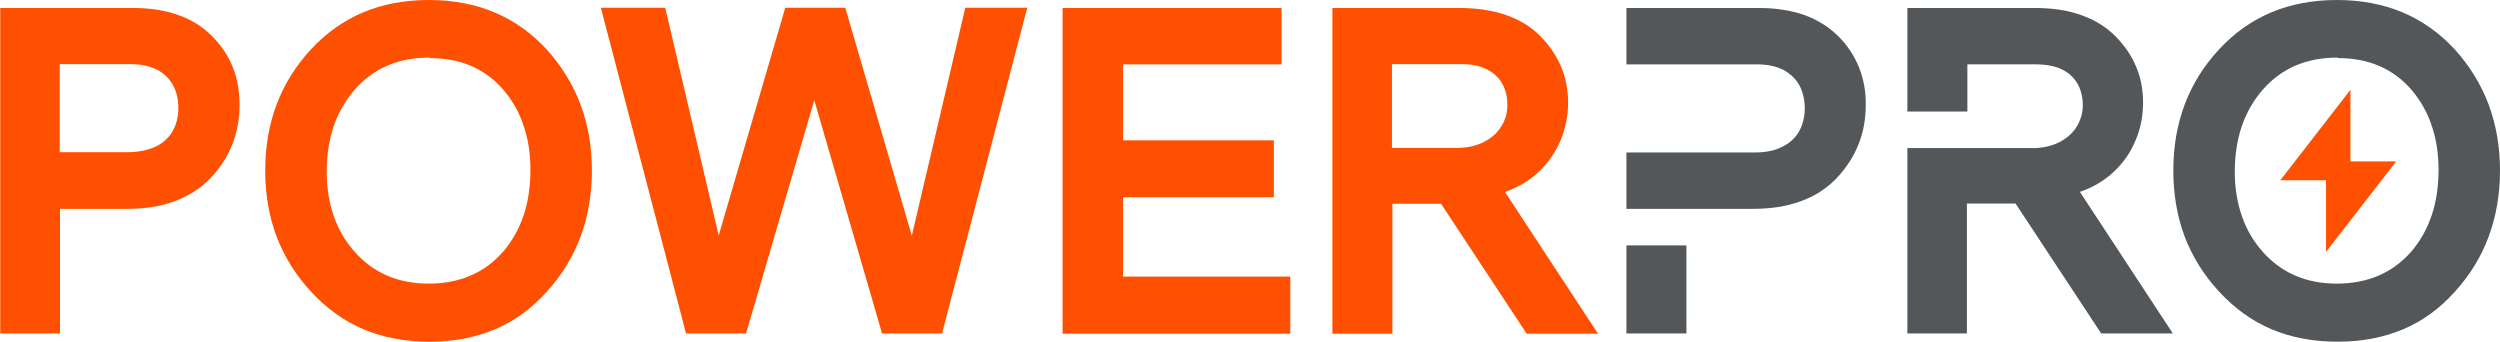
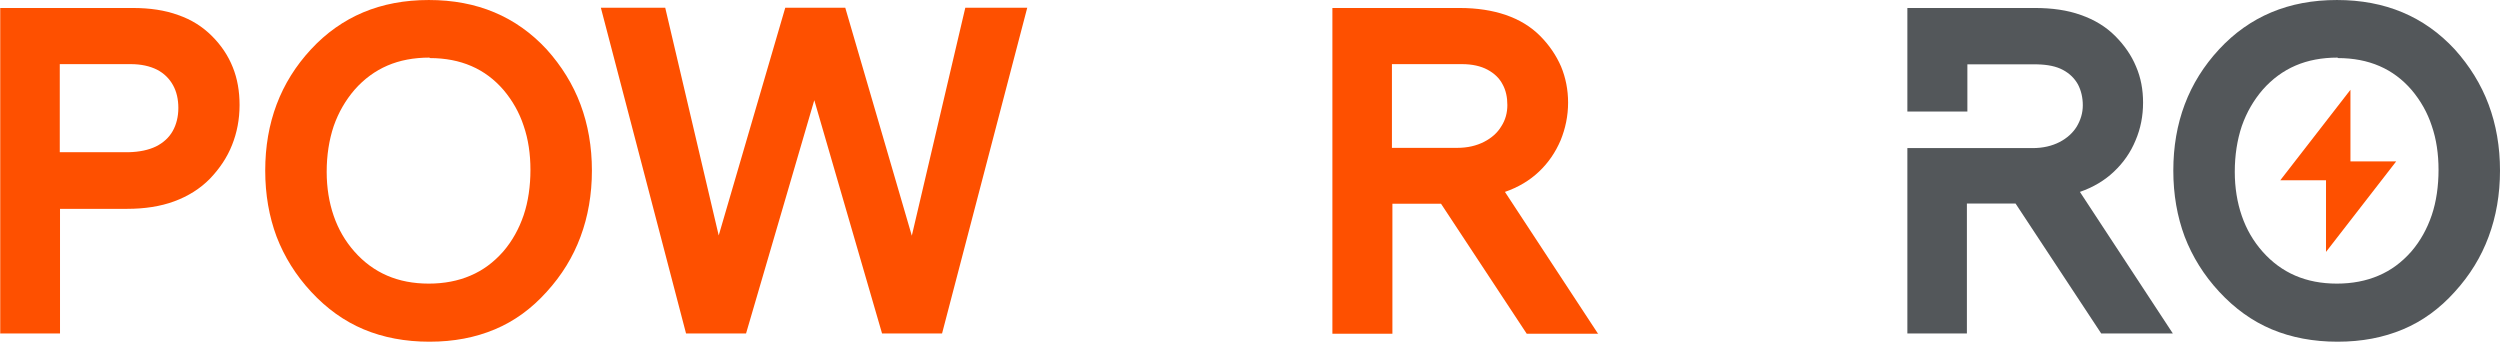
<svg xmlns="http://www.w3.org/2000/svg" id="Layer_1" data-name="Layer 1" viewBox="0 0 1033.1 141.2" height="141.2" width="1033.1" version="1.1">
  <defs id="defs3">
    <style id="style5">.cls-1 {
        fill: #53575a;
      }
      .cls-1, .cls-2, .cls-3 {
        stroke-width: 0px;
      }
      .cls-2 {
        fill-rule: evenodd;
      }
      .cls-2, .cls-3 {
        fill: #fe5000;
      }</style>
  </defs>
  <g stroke-width="0px" fill="#fe5000">
    <path id="path7" d="m24.7 26.5h29.3c4.3 0 7.9 0.8 10.9 2.3 2.9 1.5 5.1 3.7 6.6 6.4s2.2 5.9 2.2 9.4c0 3.6-0.8 6.8-2.3 9.5s-3.9 4.9-6.9 6.4c-3.1 1.5-6.9 2.3-11.4 2.4h-28.4v-36.5zm-24.7 111.3h24.8v-51.5h27.7c7.3 0 13.8-1 19.5-3.1s10.7-5.2 14.8-9.4c4-4.2 7.1-8.8 9.1-13.9 2-5 3.1-10.5 3.1-16.5 0-5.7-0.9-10.9-2.8-15.6-1.9-4.8-4.8-9.1-8.6-12.9-3.9-3.9-8.5-6.8-14-8.7-5.5-2-11.7-2.9-18.7-2.9h-54.8v134.6z" class="cls-3" />
    <path id="path9" d="m177.6 24c6.4 0 12.1 1.1 17.2 3.3s9.5 5.5 13.3 9.9c3.7 4.4 6.5 9.3 8.3 14.8 1.9 5.5 2.8 11.6 2.8 18.2s-0.9 13.1-2.8 18.7-4.7 10.7-8.5 15.1c-3.9 4.4-8.3 7.7-13.5 9.9-5.1 2.2-10.9 3.3-17.2 3.3-6.4 0-12.1-1.1-17.2-3.3s-9.6-5.5-13.5-9.9-6.7-9.3-8.6-14.8-2.9-11.6-2.9-18.2c0-6.9 1-13.2 2.9-18.9 2-5.7 4.9-10.7 8.7-15.1 3.9-4.4 8.4-7.7 13.5-9.9s10.9-3.3 17.4-3.3zm0 117.2c9.9 0 18.8-1.7 26.9-5.1s15.2-8.6 21.4-15.5c6.2-6.8 10.9-14.4 14-22.8 3.1-8.3 4.7-17.5 4.7-27.3 0-9.9-1.6-19-4.7-27.3s-7.8-15.9-14-22.8c-6.3-6.8-13.5-11.9-21.6-15.3s-17.1-5.1-27.1-5.1-19 1.7-27.1 5.1-15.3 8.5-21.6 15.3c-12.6 13.6-18.9 30.3-18.9 50.1 0 9.9 1.6 19 4.7 27.3 3.2 8.3 7.9 15.9 14.3 22.8s13.6 12.1 21.7 15.5 17.2 5.1 27.1 5.1z" class="cls-3" />
    <path id="path11" d="m424.6 3.2h-25.7l-22.1 94.2-27.5-94.2h-24.8l-27.5 94.1-22.1-94.1h-26.6l35.2 134.6h24.8l28.2-96.4 28 96.4h24.8l35.2-134.6z" class="cls-3" />
-     <path id="path13" d="m533.2 137.8v-23.5h-69.1v-32.8h62.3v-23.5h-62.3v-31.4h65.5v-23.3h-90.5v134.6h94.1z" class="cls-3" />
    <path id="path15" d="m575.2 26.5h28.9c4.3 0 7.8 0.8 10.6 2.3s4.9 3.5 6.2 6c1.4 2.5 2 5.4 2 8.6s-0.8 6.2-2.5 8.8c-1.6 2.7-4 4.8-7.1 6.4s-6.8 2.5-11.2 2.5h-26.9v-34.7zm85.1 111.3-38.4-58.5c5.5-1.9 10.2-4.7 14.1-8.4s6.8-8 8.9-12.9c2-4.9 3.1-10.1 3.1-15.6 0-5.3-1-10.3-2.9-14.9-2-4.6-4.9-8.9-8.7-12.7-3.9-3.9-8.6-6.7-14.1-8.6s-11.9-2.9-19.1-2.9h-52.6v134.6h24.8v-53.7h20.1l35.4 53.7h29.6z" class="cls-3" />
  </g>
  <g stroke-width="0px" fill="#53575a">
-     <path id="path17" d="m672.1 137.8v-36.4h24.8v36.4h-24.8zm0-51.5v-23.3h53.1c4.6 0 8.4-0.8 11.4-2.4 3.1-1.5 5.4-3.7 6.9-6.4s2.3-5.9 2.3-9.5-0.8-6.7-2.2-9.4c-1.5-2.7-3.7-4.8-6.6-6.4-2.9-1.5-6.6-2.3-10.9-2.3h-54v-23.3h54.8c7 0 13.2 1 18.7 2.9 5.5 2 10.1 4.9 14 8.7 3.9 3.9 6.7 8.2 8.6 12.9 1.9 4.8 2.9 10 2.8 15.6 0 5.9-1 11.4-3.1 16.5-2 5-5.1 9.7-9.1 13.9-4.1 4.2-9.1 7.4-14.8 9.4-5.7 2.1-12.2 3.1-19.5 3.1h-52.4z" class="cls-1" />
    <path id="path19" d="m788.2 137.8v-76.6h51.7c4.4 0 8.1-0.9 11.2-2.5s5.5-3.8 7.1-6.4c1.6-2.7 2.5-5.6 2.5-8.8s-0.7-6.1-2-8.6c-1.4-2.5-3.4-4.5-6.2-6s-6.3-2.2-10.6-2.3h-28.9v19.5h-24.8v-42.8h52.6c7.2 0 13.6 0.9 19.1 2.9 5.5 1.9 10.3 4.8 14.1 8.6 3.9 3.9 6.8 8.1 8.7 12.7 2 4.6 2.9 9.6 2.9 14.9 0 5.5-1 10.7-3.1 15.6-2 4.9-5 9.2-8.9 12.9s-8.6 6.5-14.1 8.4l38.4 58.5h-29.6l-35.4-53.7h-20.1v53.7h-24.8z" class="cls-1" />
    <path id="path21" d="m966.1 24c6.4 0 12.1 1.1 17.2 3.3s9.5 5.5 13.3 9.9c3.7 4.4 6.5 9.3 8.3 14.8 1.9 5.5 2.8 11.6 2.8 18.2s-0.9 13.1-2.8 18.7-4.7 10.7-8.5 15.1c-3.9 4.4-8.3 7.7-13.5 9.9-5.1 2.2-10.9 3.3-17.2 3.3-6.4 0-12.1-1.1-17.2-3.3s-9.6-5.5-13.5-9.9-6.7-9.3-8.6-14.8-2.9-11.6-2.9-18.2c0-6.9 1-13.2 2.9-18.9 2-5.7 4.9-10.7 8.7-15.1 3.9-4.4 8.4-7.7 13.5-9.9s10.9-3.3 17.4-3.3zm0 117.2c9.9 0 18.8-1.7 26.9-5.1s15.2-8.6 21.4-15.5c6.2-6.8 10.9-14.4 14-22.8 3.1-8.3 4.7-17.5 4.7-27.3 0-9.9-1.6-19-4.7-27.3s-7.8-15.9-14-22.8c-6.3-6.8-13.5-11.9-21.6-15.3s-17.1-5.1-27.1-5.1-19 1.7-27.1 5.1-15.3 8.5-21.6 15.3c-12.6 13.6-18.9 30.3-18.9 50.1 0 9.9 1.6 19 4.7 27.3 3.2 8.3 7.9 15.9 14.3 22.8s13.6 12.1 21.7 15.5 17.2 5.1 27.1 5.1z" class="cls-1" />
  </g>
  <path id="path23" d="m961.2 104.1v-29.6h-18.9l29-37.4v29.6h18.9l-29 37.4z" fill-rule="evenodd" class="cls-2" stroke-width="0px" fill="#fe5000" />
</svg>